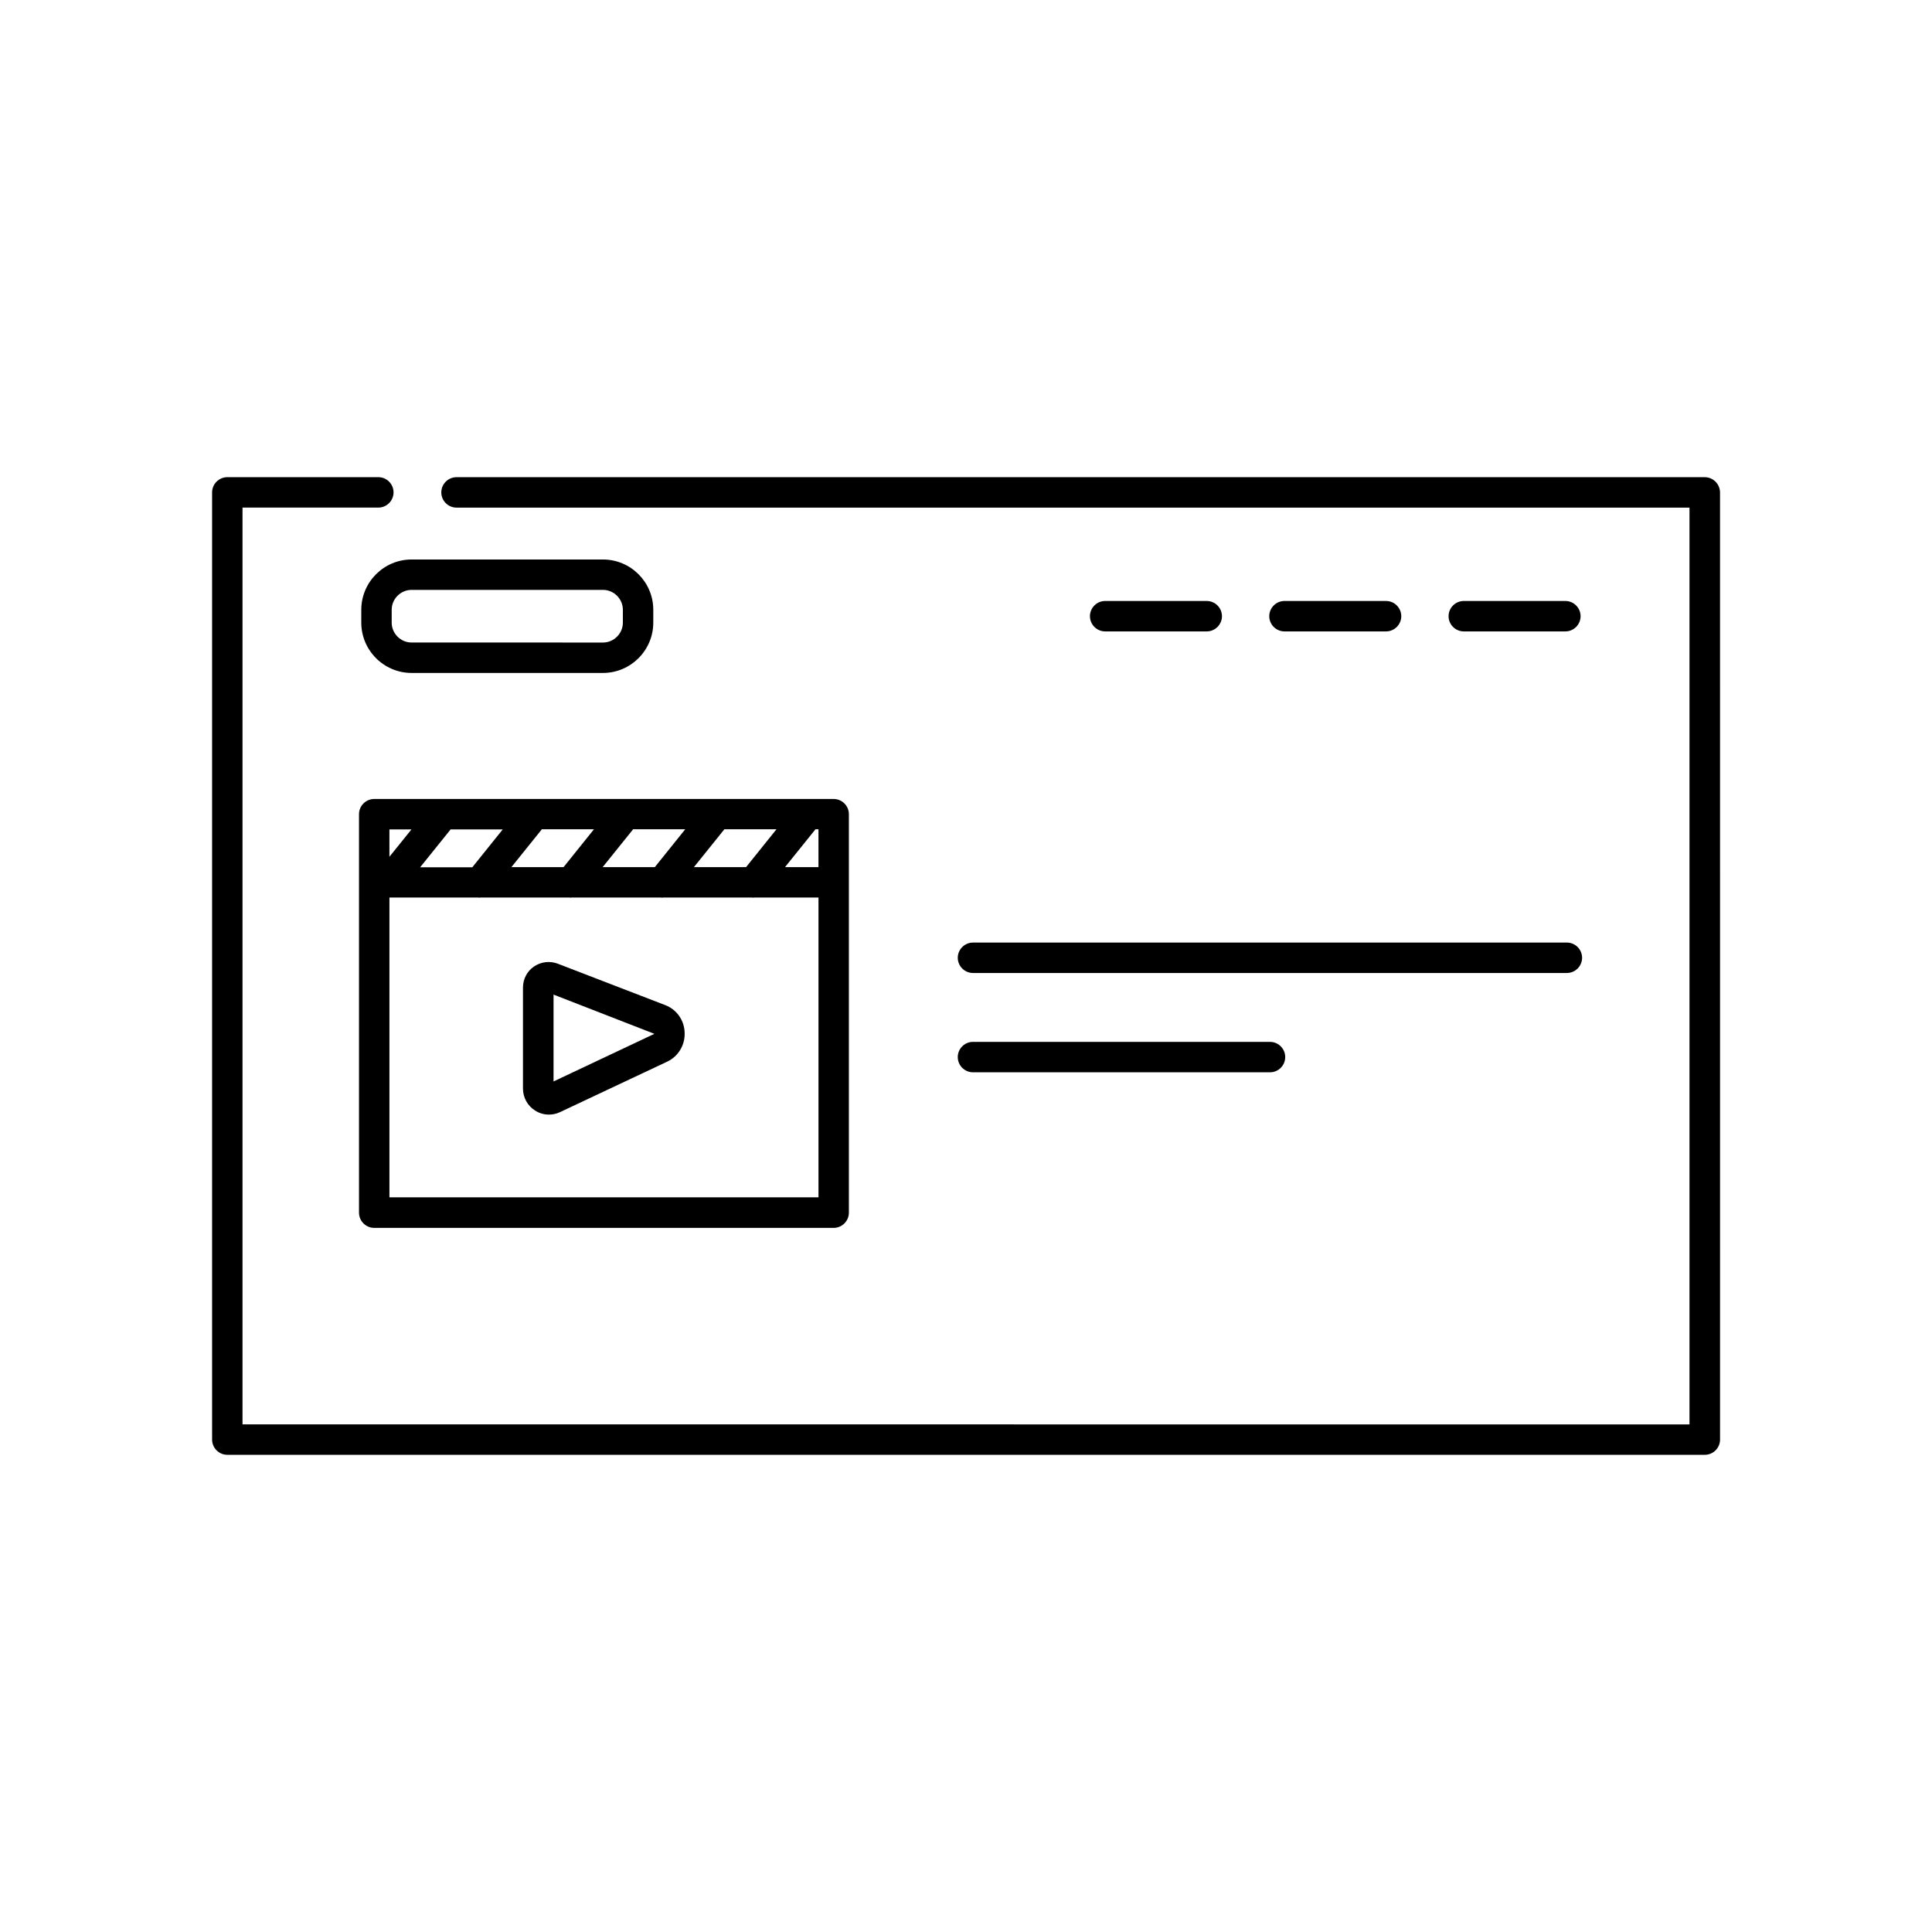
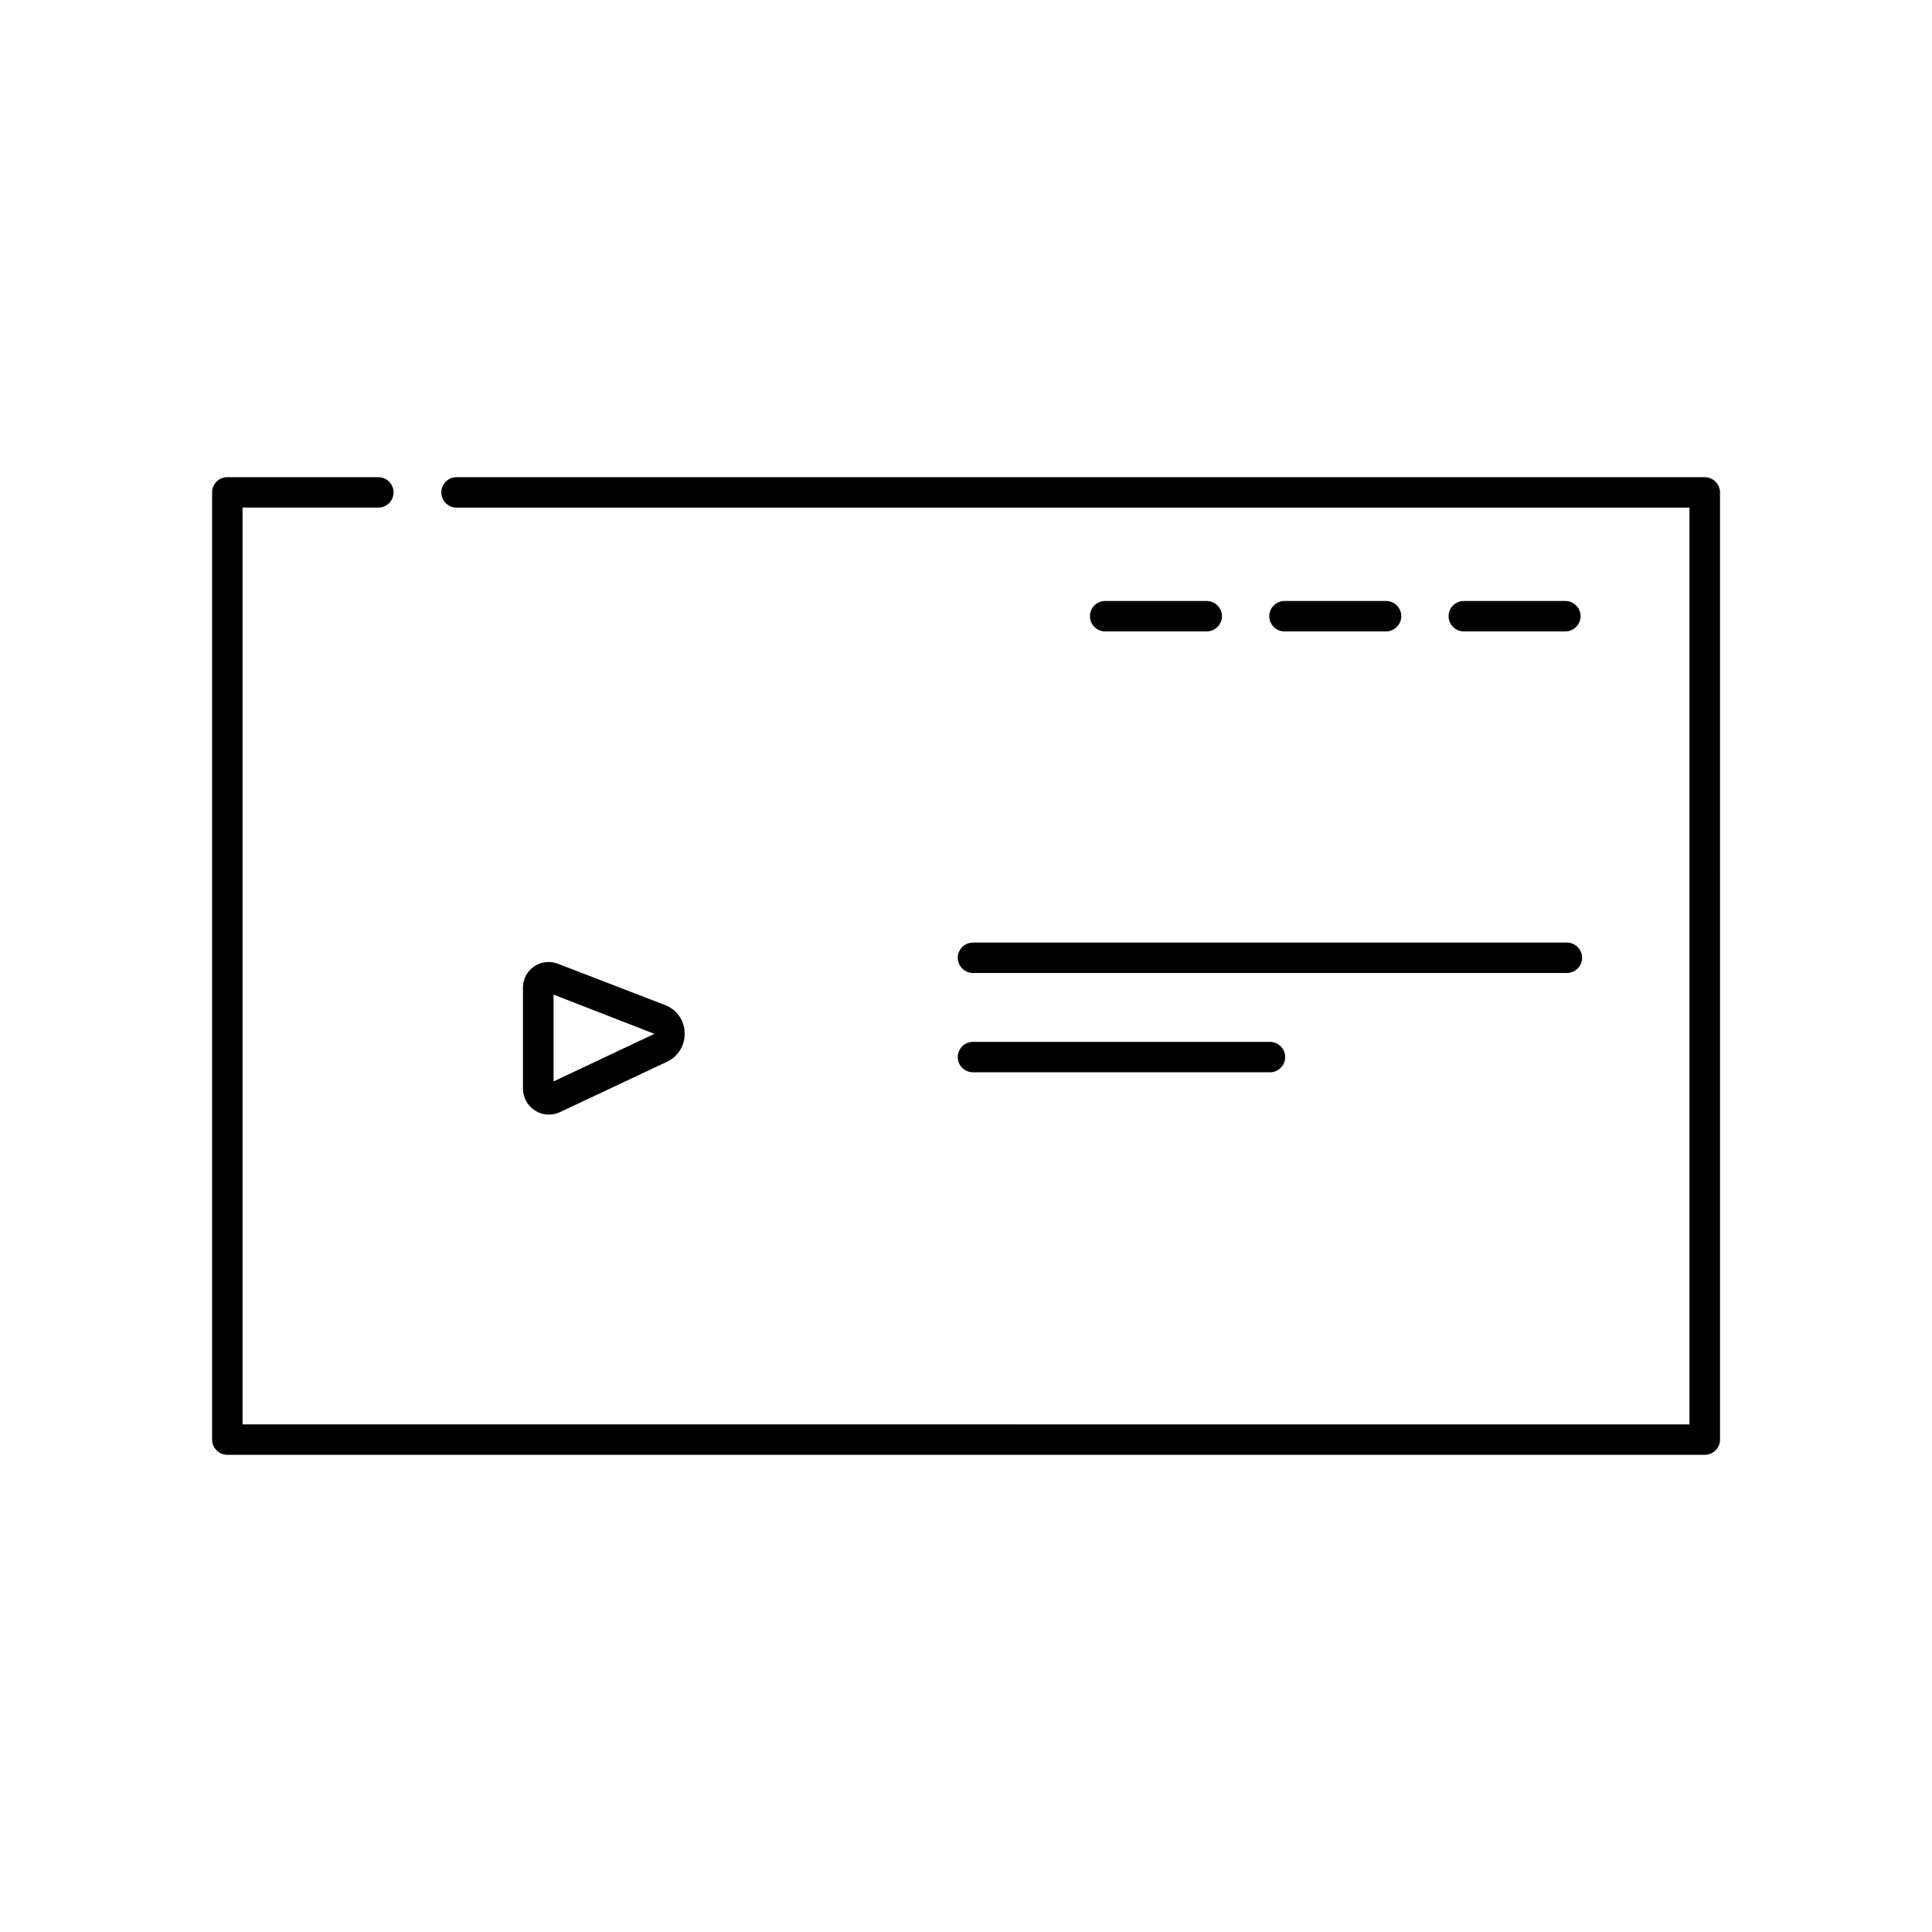
<svg xmlns="http://www.w3.org/2000/svg" fill="#000000" width="800px" height="800px" version="1.1" viewBox="144 144 512 512">
  <g>
    <path d="m595.76 270.46h-330.78c-2.215 0-4.031 1.812-4.031 4.031 0 2.215 1.812 4.031 4.031 4.031h326.75v242.96l-383.46-0.004v-242.96h35.992c2.215 0 4.031-1.812 4.031-4.031 0-2.215-1.812-4.031-4.031-4.031h-40.023c-2.215 0-4.031 1.812-4.031 4.031v251.02c0 2.215 1.812 4.031 4.031 4.031h391.56c2.215 0 4.031-1.812 4.031-4.031l-0.004-251.02c-0.039-2.215-1.812-4.027-4.07-4.027z" />
-     <path d="m303.79 292.27h-50.707c-7.375 0-13.34 6.004-13.34 13.34v3.387c0 7.375 6.004 13.34 13.34 13.34h50.703c7.375 0 13.34-6.004 13.34-13.34v-3.387c0.004-7.375-6.004-13.34-13.336-13.34zm5.277 16.727c0 2.902-2.379 5.281-5.281 5.281l-50.703-0.004c-2.902 0-5.281-2.379-5.281-5.281v-3.387c0-2.902 2.379-5.281 5.281-5.281h50.703c2.902 0 5.281 2.379 5.281 5.281z" />
-     <path d="m239.14 359.77v105.6c0 2.215 1.812 4.031 4.031 4.031h121.76c2.215 0 4.031-1.812 4.031-4.031v-105.6c0-2.215-1.812-4.031-4.031-4.031h-121.76c-2.215 0-4.031 1.816-4.031 4.031zm24.227 4.031h13.863l-8.062 10.035h-13.824l7.981-9.914c0-0.039 0-0.082 0.043-0.121zm64.527 9.996 7.981-9.914c0.039-0.039 0.039-0.082 0.039-0.121h13.863l-8.062 10.035zm-10.359 0h-13.824l7.981-9.914c0.039-0.039 0.039-0.082 0.039-0.121h13.863zm-24.184 0h-13.824l7.981-9.914c0.039-0.039 0.039-0.082 0.039-0.121h13.863zm-46.148 87.5v-79.438h23.539c0.121 0 0.203 0.039 0.324 0.039 0.082 0 0.16-0.039 0.242-0.039h23.617c0.121 0 0.203 0.039 0.324 0.039 0.082 0 0.16-0.039 0.242-0.039h23.617c0.121 0 0.203 0.039 0.324 0.039 0.082 0 0.16-0.039 0.242-0.039h23.617c0.121 0 0.203 0.039 0.324 0.039 0.082 0 0.16-0.039 0.242-0.039h17.051v79.441zm113.7-87.5h-8.867l7.981-9.914c0.039-0.039 0.039-0.082 0.039-0.121h0.848zm-107.86-9.996-5.844 7.254v-7.254z" />
    <path d="m320.28 410.36-28.457-10.965c-2.098-0.805-4.434-0.523-6.289 0.727s-2.941 3.344-2.941 5.602v26.762c0 2.379 1.211 4.555 3.184 5.805 1.129 0.727 2.379 1.09 3.668 1.09 1.008 0 2.016-0.203 2.941-0.645l28.414-13.383c2.941-1.371 4.758-4.394 4.637-7.656-0.078-3.305-2.094-6.164-5.156-7.336zm-29.586 20.234v-23.016l26.723 10.398z" />
    <path d="m397.82 397.82c0 2.215 1.812 4.031 4.031 4.031h157.39c2.215 0 4.031-1.812 4.031-4.031 0-2.215-1.812-4.031-4.031-4.031l-157.39 0.004c-2.215 0-4.031 1.812-4.031 4.027z" />
    <path d="m401.85 428.17h78.715c2.215 0 4.031-1.812 4.031-4.031 0-2.215-1.812-4.031-4.031-4.031h-78.715c-2.215 0-4.031 1.812-4.031 4.031s1.816 4.031 4.031 4.031z" />
    <path d="m463.8 311.33c2.215 0 4.031-1.812 4.031-4.031 0-2.215-1.812-4.031-4.031-4.031h-26.922c-2.215 0-4.031 1.812-4.031 4.031 0 2.215 1.812 4.031 4.031 4.031z" />
    <path d="m511.32 311.33c2.215 0 4.031-1.812 4.031-4.031 0-2.215-1.812-4.031-4.031-4.031h-26.922c-2.215 0-4.031 1.812-4.031 4.031 0 2.215 1.812 4.031 4.031 4.031z" />
    <path d="m558.84 311.33c2.215 0 4.031-1.812 4.031-4.031 0-2.215-1.812-4.031-4.031-4.031h-26.922c-2.215 0-4.031 1.812-4.031 4.031 0 2.215 1.812 4.031 4.031 4.031z" />
  </g>
</svg>